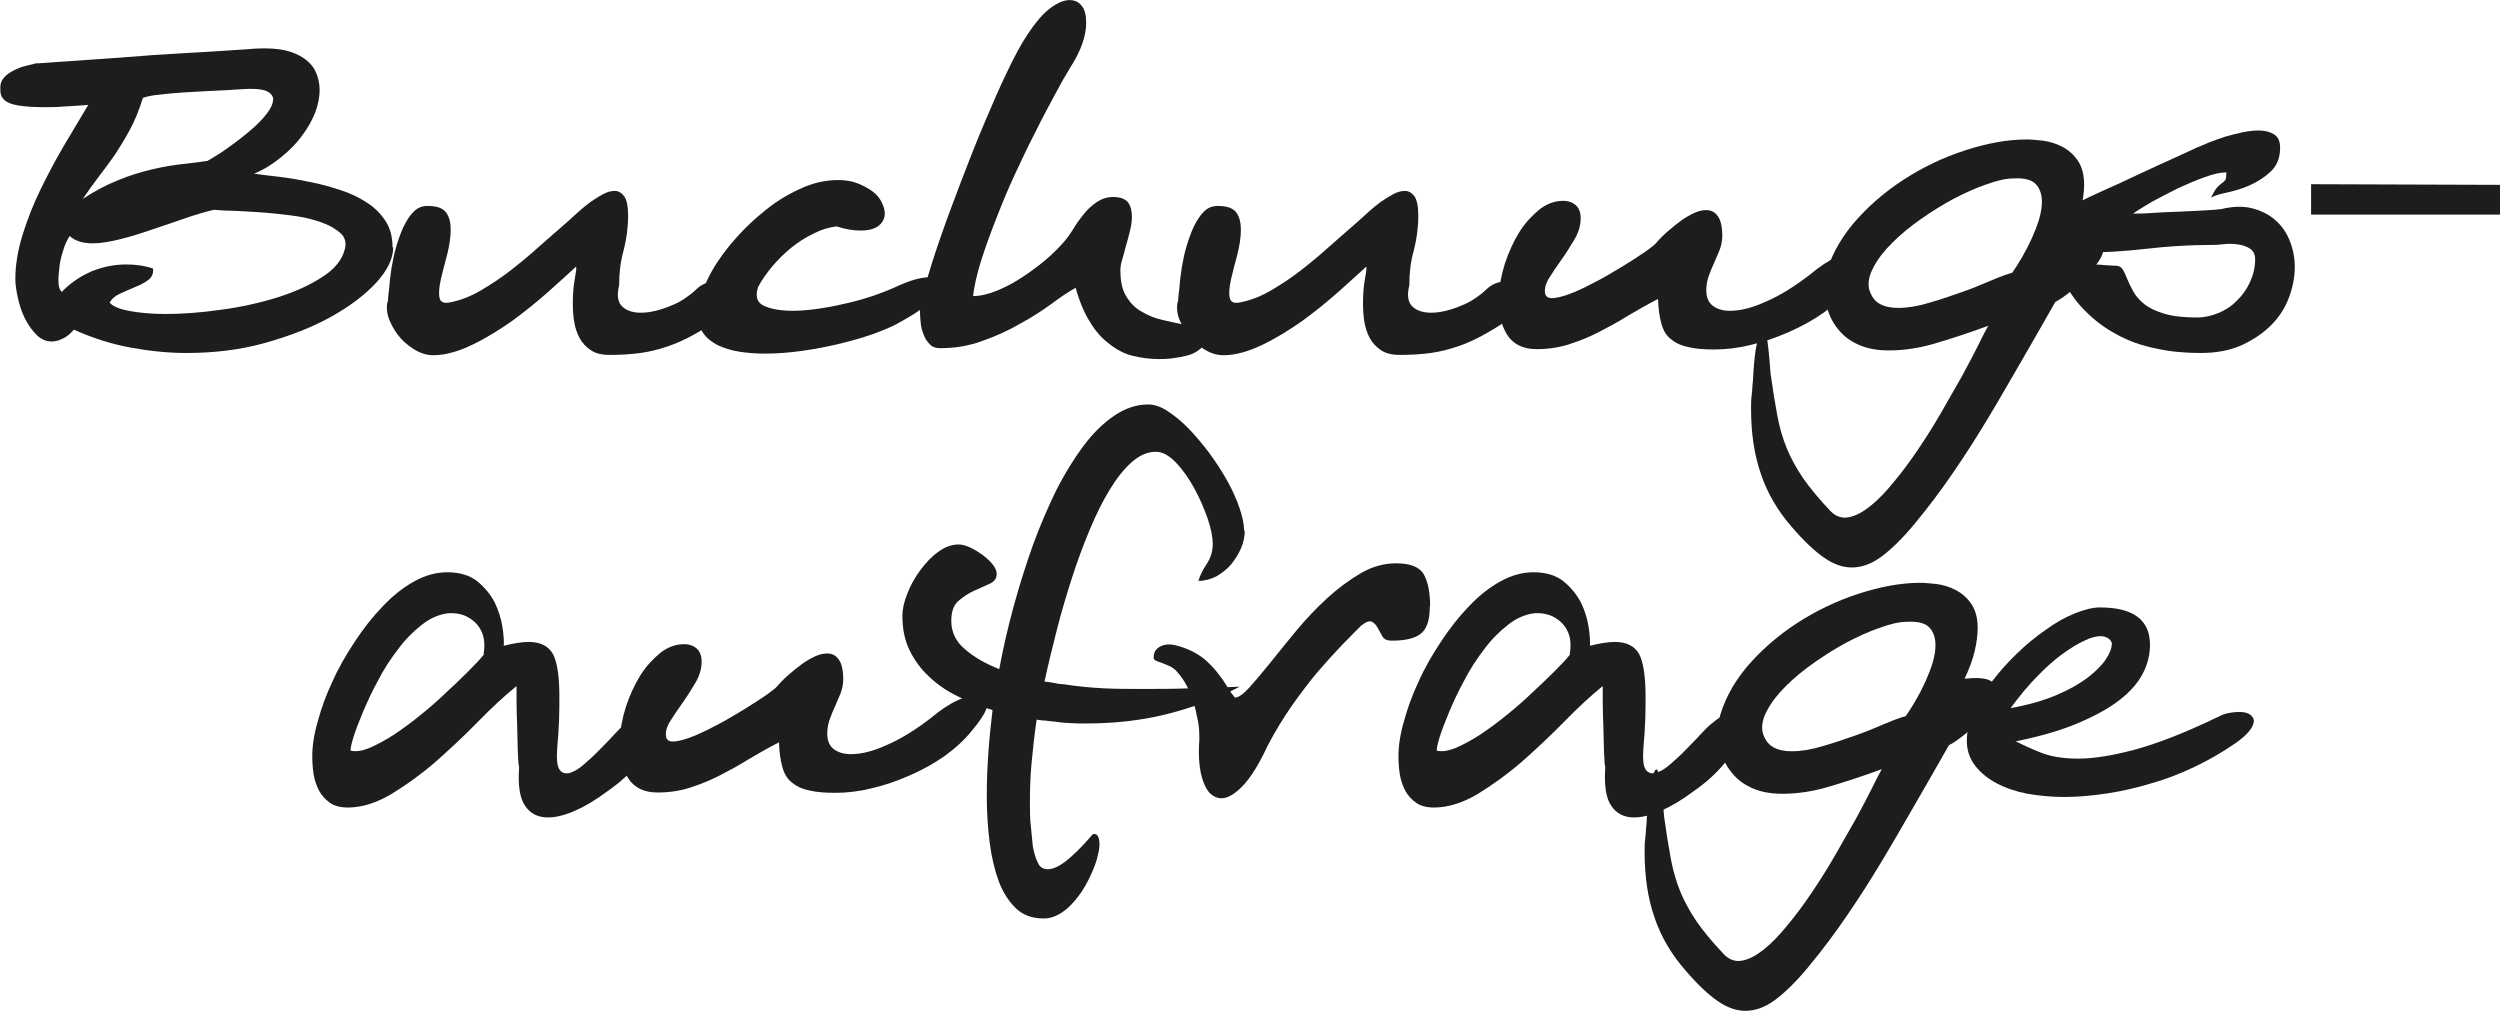
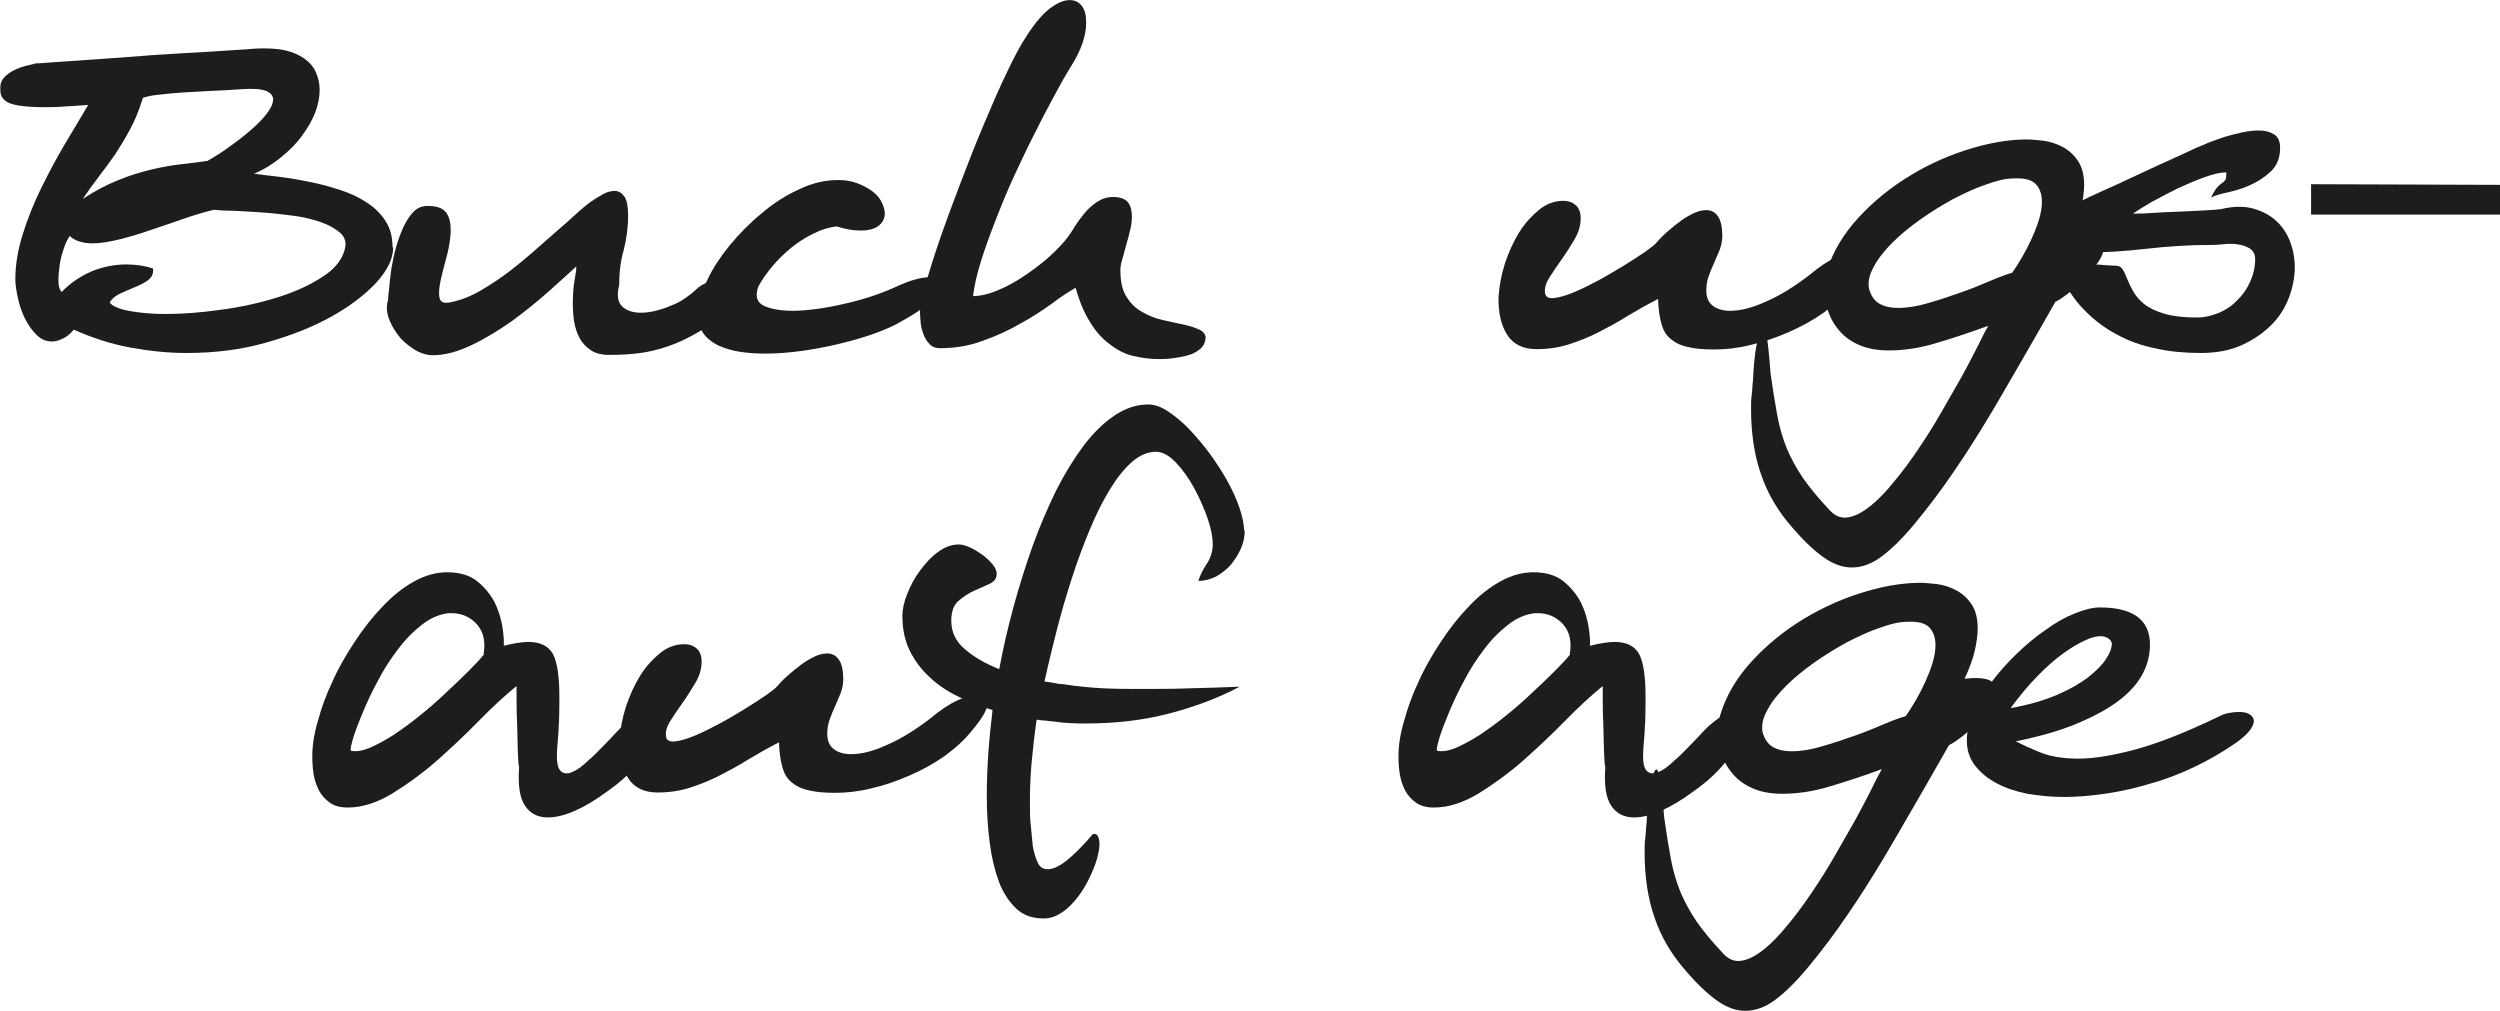
<svg xmlns="http://www.w3.org/2000/svg" id="Ebene_1" data-name="Ebene 1" width="27.59mm" height="11.16mm" viewBox="0 0 78.21 31.63">
  <defs>
    <style>
      .cls-1 {
        fill: #1d1d1b;
      }
    </style>
  </defs>
  <path class="cls-1" d="M12.3,7.74c0,.34-.17,.7-.52,1.09-.35,.38-.82,.74-1.41,1.07-.59,.33-1.28,.6-2.06,.82-.78,.22-1.6,.32-2.48,.32-.57,0-1.15-.06-1.75-.17-.6-.11-1.19-.3-1.77-.56-.12,.14-.24,.24-.37,.29-.12,.06-.23,.08-.32,.08-.18,0-.34-.07-.48-.21-.14-.14-.26-.31-.36-.51-.1-.2-.17-.41-.22-.64-.05-.23-.08-.42-.08-.59,0-.45,.08-.92,.23-1.4s.34-.96,.57-1.43c.23-.47,.48-.94,.74-1.38,.26-.44,.51-.86,.74-1.24-.29,.02-.55,.04-.77,.05-.22,.02-.42,.02-.59,.02-.35,0-.62-.02-.81-.05s-.33-.08-.41-.14c-.08-.06-.13-.13-.15-.2s-.02-.15-.02-.23c0-.12,.04-.22,.12-.31s.18-.16,.3-.22,.24-.11,.37-.14,.23-.06,.32-.08c.16,0,.41-.03,.76-.05,.34-.02,.73-.05,1.16-.08,.43-.03,.88-.06,1.36-.1,.47-.04,.93-.06,1.36-.09,.44-.02,.83-.05,1.17-.07,.35-.02,.6-.04,.77-.05,.4-.04,.75-.04,1.04,0,.29,.04,.53,.13,.72,.25,.19,.12,.33,.27,.41,.44s.13,.37,.13,.58c0,.23-.05,.47-.14,.71-.1,.25-.23,.48-.41,.72-.17,.24-.39,.46-.65,.67-.25,.21-.54,.39-.85,.52,.23,.03,.5,.07,.8,.1,.31,.04,.62,.09,.94,.16,.33,.06,.64,.15,.95,.25s.59,.23,.83,.39c.25,.16,.44,.35,.59,.58,.15,.23,.22,.5,.22,.82Zm-1.51,.04c.05-.2,0-.37-.15-.5-.15-.13-.36-.25-.62-.34-.27-.09-.56-.16-.89-.2-.33-.04-.66-.08-.98-.1-.32-.02-.61-.04-.88-.05-.27,0-.46-.02-.58-.03-.29,.07-.6,.16-.94,.28s-.67,.23-1,.34c-.34,.12-.67,.22-.99,.3-.32,.08-.61,.13-.86,.13-.32,0-.56-.08-.72-.23-.08,.12-.15,.27-.2,.44-.06,.18-.1,.35-.12,.52-.02,.18-.04,.34-.03,.48,0,.15,.04,.25,.1,.31,.28-.29,.6-.5,.95-.65,.35-.14,.71-.21,1.07-.21,.15,0,.29,.01,.43,.03,.13,.02,.27,.05,.41,.1v.06c0,.13-.06,.23-.17,.31-.11,.08-.25,.15-.4,.21-.16,.07-.31,.13-.46,.2s-.26,.16-.33,.28c.08,.11,.28,.2,.59,.26,.31,.06,.7,.1,1.15,.1,.52,0,1.09-.04,1.72-.13,.62-.08,1.21-.21,1.76-.38,.55-.17,1.02-.38,1.42-.64,.4-.25,.64-.55,.72-.89Zm-2.24-4.65c0-.13-.08-.23-.23-.29-.16-.06-.42-.08-.8-.05-.29,.02-.59,.04-.9,.05-.31,.02-.61,.03-.89,.05-.28,.02-.53,.04-.76,.07-.23,.02-.39,.06-.5,.1-.12,.39-.26,.73-.41,1-.15,.28-.31,.54-.46,.77-.16,.23-.33,.46-.5,.68s-.34,.46-.51,.71c.36-.24,.72-.43,1.09-.58,.36-.15,.72-.26,1.06-.34,.34-.08,.67-.14,.97-.17,.3-.03,.56-.07,.78-.1,.21-.12,.44-.26,.67-.43,.24-.17,.46-.34,.67-.52,.21-.18,.38-.35,.51-.52,.13-.17,.2-.31,.2-.44Z" />
  <path class="cls-1" d="M22.99,9.36c0,.09-.03,.18-.08,.28-.05,.1-.15,.18-.29,.26-.35,.23-.66,.43-.94,.58-.27,.15-.54,.27-.81,.36-.27,.09-.54,.16-.83,.2-.29,.04-.61,.06-.98,.06-.24,0-.44-.05-.58-.15-.15-.1-.27-.23-.35-.38-.08-.15-.14-.33-.17-.52-.03-.19-.04-.38-.04-.57,0-.28,.02-.53,.06-.75,.04-.22,.06-.35,.04-.39-.22,.2-.5,.46-.85,.77s-.73,.62-1.14,.92c-.41,.29-.83,.55-1.27,.76-.44,.21-.84,.32-1.21,.32-.21,0-.42-.07-.62-.2s-.37-.28-.5-.46c-.13-.18-.23-.37-.29-.56-.05-.19-.05-.36,0-.5,0-.1,.02-.24,.04-.42,.01-.18,.04-.38,.07-.6,.04-.22,.08-.44,.15-.67s.14-.43,.23-.62c.09-.18,.19-.34,.31-.46s.26-.18,.44-.18c.29,0,.48,.07,.58,.21s.14,.32,.14,.54-.04,.49-.11,.77c-.08,.28-.14,.54-.2,.78-.05,.24-.07,.43-.04,.57,.03,.15,.15,.19,.36,.14,.3-.06,.61-.18,.92-.36s.63-.39,.94-.63c.31-.24,.62-.5,.92-.77s.6-.52,.88-.77c.1-.09,.21-.19,.33-.3,.12-.11,.25-.21,.38-.31,.13-.09,.26-.17,.39-.24s.25-.1,.36-.1c.12,0,.22,.06,.3,.17,.08,.11,.12,.32,.12,.6,0,.38-.05,.74-.14,1.09-.1,.35-.14,.71-.14,1.09-.08,.32-.04,.54,.1,.67s.34,.19,.58,.19c.15,0,.3-.02,.46-.06s.32-.09,.48-.16c.16-.06,.31-.14,.44-.23,.13-.09,.25-.18,.34-.27,.12-.12,.25-.19,.39-.23,.14-.03,.27-.03,.39,0s.22,.1,.3,.19c.08,.09,.12,.19,.12,.3Z" />
  <path class="cls-1" d="M29.1,8.65c.16,0,.27,.04,.35,.1,.07,.07,.07,.17,0,.3-.07,.13-.22,.29-.44,.47-.22,.19-.55,.39-.97,.62-.17,.09-.41,.19-.71,.3-.31,.11-.65,.21-1.02,.3s-.77,.17-1.19,.23-.81,.09-1.18,.09c-.29,0-.56-.02-.81-.06-.25-.04-.47-.11-.67-.2-.19-.1-.35-.22-.46-.38-.11-.16-.17-.36-.17-.6,0-.31,.1-.67,.31-1.09,.16-.34,.39-.69,.69-1.06,.3-.36,.63-.7,1-1,.36-.31,.75-.56,1.17-.75,.41-.2,.82-.29,1.22-.29,.22,0,.42,.03,.6,.1,.18,.07,.33,.15,.47,.25,.13,.1,.23,.21,.29,.34,.06,.12,.1,.24,.1,.35,0,.15-.06,.28-.18,.38s-.31,.16-.57,.16c-.23,0-.48-.04-.76-.13-.24,.03-.48,.1-.73,.23-.25,.12-.48,.27-.69,.44-.22,.18-.41,.37-.59,.58-.18,.22-.33,.43-.44,.64-.1,.29-.04,.49,.17,.59,.21,.1,.52,.16,.91,.16,.23,0,.48-.02,.77-.06,.28-.04,.56-.09,.85-.16,.28-.06,.56-.14,.84-.23,.27-.09,.53-.19,.77-.3,.43-.2,.78-.3,1.06-.3Z" />
  <path class="cls-1" d="M37.71,10.57c0,.14-.06,.26-.17,.35-.11,.09-.24,.16-.4,.2-.16,.04-.32,.07-.49,.09s-.31,.02-.42,.02c-.27,0-.53-.04-.79-.1s-.5-.19-.73-.37c-.23-.17-.44-.4-.61-.69-.18-.28-.33-.64-.45-1.07-.21,.12-.46,.28-.75,.5-.29,.21-.61,.42-.98,.62-.36,.21-.75,.39-1.18,.54-.43,.16-.87,.23-1.34,.23-.13,0-.24-.04-.32-.13-.08-.08-.15-.19-.19-.31-.05-.12-.08-.25-.09-.38-.01-.13-.02-.24-.02-.33,0-.15,.06-.43,.17-.84,.12-.41,.27-.89,.46-1.44,.19-.55,.41-1.14,.65-1.77,.24-.63,.48-1.24,.73-1.83,.25-.59,.48-1.13,.72-1.62,.23-.49,.44-.87,.62-1.14,.26-.4,.5-.68,.73-.85,.23-.17,.43-.25,.6-.25,.16,0,.29,.06,.38,.18,.1,.12,.14,.3,.14,.53,0,.2-.04,.42-.12,.65s-.21,.49-.39,.77c-.13,.21-.29,.49-.47,.83s-.39,.72-.6,1.15c-.22,.42-.43,.87-.65,1.34-.22,.47-.41,.94-.59,1.4-.18,.46-.34,.9-.47,1.31-.13,.42-.21,.78-.25,1.1,.23,0,.48-.06,.75-.17s.53-.25,.79-.42,.5-.35,.73-.54c.23-.2,.41-.38,.56-.55,.1-.11,.2-.25,.3-.41,.1-.17,.21-.32,.33-.47,.12-.15,.26-.28,.41-.38s.32-.16,.51-.16c.23,0,.38,.06,.47,.17,.08,.11,.12,.25,.12,.44,0,.14-.02,.29-.06,.45-.04,.16-.08,.32-.13,.48-.04,.16-.08,.31-.12,.44-.04,.13-.05,.24-.05,.31,0,.35,.06,.63,.19,.83,.13,.21,.29,.37,.5,.48,.2,.12,.41,.2,.64,.25,.23,.05,.44,.1,.64,.14,.2,.04,.37,.1,.5,.16s.2,.15,.2,.28Z" />
-   <path class="cls-1" d="M47.71,9.36c0,.09-.03,.18-.08,.28-.05,.1-.15,.18-.29,.26-.35,.23-.66,.43-.94,.58-.27,.15-.54,.27-.81,.36-.27,.09-.54,.16-.83,.2-.29,.04-.61,.06-.98,.06-.24,0-.44-.05-.58-.15-.15-.1-.27-.23-.35-.38-.08-.15-.14-.33-.17-.52-.03-.19-.04-.38-.04-.57,0-.28,.02-.53,.06-.75,.04-.22,.06-.35,.04-.39-.22,.2-.5,.46-.85,.77s-.73,.62-1.14,.92c-.41,.29-.83,.55-1.27,.76-.44,.21-.84,.32-1.21,.32-.21,0-.42-.07-.62-.2s-.37-.28-.5-.46c-.13-.18-.23-.37-.29-.56-.05-.19-.05-.36,0-.5,0-.1,.02-.24,.04-.42,.01-.18,.04-.38,.07-.6,.04-.22,.08-.44,.15-.67s.14-.43,.23-.62c.09-.18,.19-.34,.31-.46s.26-.18,.44-.18c.29,0,.48,.07,.58,.21s.14,.32,.14,.54-.04,.49-.11,.77c-.08,.28-.14,.54-.2,.78-.05,.24-.07,.43-.04,.57,.03,.15,.15,.19,.36,.14,.3-.06,.61-.18,.92-.36s.63-.39,.94-.63c.31-.24,.62-.5,.92-.77s.6-.52,.88-.77c.1-.09,.21-.19,.33-.3,.12-.11,.25-.21,.38-.31,.13-.09,.26-.17,.39-.24s.25-.1,.36-.1c.12,0,.22,.06,.3,.17,.08,.11,.12,.32,.12,.6,0,.38-.05,.74-.14,1.09-.1,.35-.14,.71-.14,1.09-.08,.32-.04,.54,.1,.67s.34,.19,.58,.19c.15,0,.3-.02,.46-.06s.32-.09,.48-.16c.16-.06,.31-.14,.44-.23,.13-.09,.25-.18,.34-.27,.12-.12,.25-.19,.39-.23,.14-.03,.27-.03,.39,0s.22,.1,.3,.19c.08,.09,.12,.19,.12,.3Z" />
  <path class="cls-1" d="M58.11,7.86c.19,0,.28,.09,.28,.28,0,.19-.17,.47-.49,.85-.23,.29-.52,.55-.85,.79-.34,.24-.71,.44-1.1,.61-.39,.17-.79,.31-1.19,.4-.4,.1-.78,.14-1.13,.14-.31,0-.58-.02-.79-.07-.22-.04-.4-.12-.55-.24-.15-.11-.25-.27-.31-.48s-.1-.47-.11-.79c-.33,.17-.65,.35-.95,.53-.3,.19-.6,.35-.91,.51-.31,.16-.62,.28-.93,.38-.31,.1-.65,.15-1.01,.15-.42,0-.73-.15-.92-.45-.19-.3-.28-.69-.27-1.17,.02-.35,.09-.71,.2-1.06,.12-.36,.27-.69,.45-.98s.4-.52,.63-.71c.23-.18,.48-.27,.74-.27,.17,0,.3,.05,.4,.14s.15,.23,.15,.4c0,.22-.06,.44-.19,.66-.13,.22-.26,.43-.41,.64-.15,.21-.28,.4-.39,.58-.11,.18-.15,.34-.12,.49,.03,.11,.13,.15,.29,.13s.37-.08,.61-.18c.24-.1,.5-.23,.78-.38,.28-.15,.54-.31,.79-.46,.24-.15,.46-.29,.65-.42,.18-.13,.3-.22,.35-.28,.11-.13,.23-.25,.37-.37,.14-.12,.27-.23,.41-.33s.28-.18,.41-.24c.13-.06,.26-.09,.38-.09,.15,0,.27,.06,.36,.19,.09,.12,.14,.33,.14,.62,0,.15-.03,.29-.08,.43-.06,.13-.11,.27-.17,.4-.06,.13-.12,.27-.17,.41-.05,.14-.08,.29-.08,.45,0,.22,.06,.38,.2,.49,.13,.1,.31,.16,.54,.16,.32,0,.7-.09,1.13-.29,.44-.19,.89-.47,1.37-.84,.3-.25,.58-.44,.85-.56,.26-.12,.48-.19,.65-.19Z" />
  <path class="cls-1" d="M65.81,7.74c0,.13-.05,.28-.16,.44-.11,.16-.24,.33-.39,.49-.16,.17-.32,.32-.5,.46-.18,.14-.33,.25-.46,.31-.36,.63-.71,1.25-1.06,1.85-.35,.6-.69,1.2-1.04,1.78-.35,.58-.71,1.15-1.09,1.7-.38,.56-.78,1.09-1.21,1.61-.38,.46-.73,.8-1.04,1.03-.31,.23-.62,.34-.93,.34-.28,0-.57-.1-.87-.31-.3-.21-.63-.52-.99-.94-.45-.51-.78-1.07-.98-1.67-.21-.6-.31-1.28-.31-2.04,0-.15,0-.3,.02-.44s.02-.3,.04-.46c.01-.19,.02-.38,.04-.58s.04-.38,.08-.55c.03-.17,.06-.3,.09-.4s.06-.16,.1-.16,.08,.11,.12,.33c.04,.22,.08,.6,.12,1.15,.07,.5,.14,.94,.21,1.31,.07,.38,.17,.72,.3,1.04,.13,.31,.3,.62,.51,.93,.21,.3,.49,.64,.84,1.01,.17,.18,.36,.25,.58,.21s.44-.16,.68-.35c.24-.19,.49-.45,.74-.76,.26-.31,.51-.65,.76-1.02,.25-.37,.49-.75,.72-1.15,.23-.4,.44-.77,.64-1.12,.19-.35,.36-.67,.5-.95,.14-.29,.25-.5,.33-.64-.6,.22-1.15,.4-1.66,.55-.5,.15-.99,.22-1.45,.22-.37,0-.69-.06-.95-.18-.27-.12-.48-.28-.65-.5-.17-.21-.28-.45-.35-.72s-.08-.56-.05-.85c.14-.61,.44-1.18,.88-1.71,.45-.53,.98-.99,1.58-1.38,.6-.39,1.25-.7,1.93-.92s1.32-.34,1.92-.34c.15,0,.33,.02,.53,.04,.2,.03,.4,.09,.59,.19,.19,.1,.35,.24,.48,.43s.2,.44,.2,.76c0,.2-.03,.43-.09,.7-.06,.27-.17,.56-.32,.88,.36-.04,.61-.02,.76,.04,.15,.07,.23,.18,.23,.31Zm-1.93-1.42c0-.23-.06-.42-.19-.56-.13-.14-.37-.2-.71-.18-.24,0-.52,.07-.85,.19-.33,.11-.67,.27-1.02,.45-.35,.19-.69,.4-1.03,.64-.34,.24-.63,.48-.88,.73-.25,.25-.45,.5-.58,.75-.14,.25-.19,.48-.15,.69,.06,.22,.17,.38,.33,.47,.16,.09,.35,.13,.58,.13,.29,0,.61-.05,.97-.16,.35-.1,.7-.22,1.04-.34,.34-.12,.65-.25,.93-.37,.28-.12,.49-.19,.63-.23,.1-.14,.2-.3,.31-.49,.11-.19,.21-.38,.3-.58,.09-.2,.17-.4,.23-.6,.06-.2,.09-.39,.09-.56Z" />
  <path class="cls-1" d="M71.79,8.34c0,.32-.06,.64-.18,.96-.12,.32-.3,.61-.55,.86-.25,.25-.55,.46-.92,.63s-.8,.25-1.29,.25-.96-.04-1.4-.14c-.45-.09-.85-.23-1.23-.44-.38-.2-.72-.46-1.02-.77-.31-.31-.56-.7-.76-1.15-.06-.11,0-.18,.2-.22s.4-.05,.65-.05c.19,0,.37,0,.53,.02,.17,.01,.29,.02,.37,.02,.1,0,.17,.04,.22,.12,.05,.08,.09,.18,.14,.3,.05,.12,.11,.25,.19,.39,.08,.14,.19,.27,.34,.39,.15,.12,.36,.22,.62,.3,.27,.08,.61,.12,1.03,.12,.23,0,.45-.05,.67-.14,.22-.09,.42-.22,.58-.39,.17-.16,.31-.36,.41-.58,.1-.22,.16-.46,.16-.71,0-.16-.06-.27-.17-.34-.11-.07-.24-.11-.39-.13s-.31-.02-.46,0c-.16,.02-.29,.02-.38,.02-.63,0-1.3,.04-2,.12-.7,.08-1.37,.12-2,.12-.35,0-.63-.06-.83-.17-.2-.11-.31-.26-.31-.44,0-.15,.08-.31,.25-.48,.17-.17,.42-.33,.77-.49,.16-.08,.42-.2,.79-.37,.37-.16,.74-.34,1.13-.52,.39-.18,.75-.35,1.09-.5s.56-.26,.67-.31c.1-.04,.23-.09,.38-.16,.16-.06,.32-.12,.5-.18,.18-.05,.36-.1,.55-.14,.18-.04,.36-.06,.52-.06,.19,0,.35,.04,.48,.12,.13,.08,.19,.22,.19,.42,0,.32-.1,.56-.29,.74-.19,.18-.41,.32-.65,.43s-.49,.18-.72,.23c-.23,.05-.4,.1-.5,.16,.08-.17,.15-.28,.21-.34s.11-.1,.15-.13c.04-.02,.07-.06,.09-.09,.02-.03,.03-.11,.03-.23-.18,0-.41,.05-.68,.15-.28,.1-.56,.22-.84,.35-.28,.14-.55,.28-.81,.42-.25,.15-.45,.27-.59,.37,.13,0,.33,0,.59-.02s.54-.03,.83-.04,.56-.03,.81-.04,.42-.03,.52-.04c.38-.09,.71-.1,1-.02,.29,.08,.52,.2,.72,.38,.19,.17,.34,.39,.44,.65,.1,.26,.15,.53,.15,.81Z" />
  <path class="cls-1" d="M72.3,6.71v-.95l5.91,.02v.93h-5.91Z" />
  <path class="cls-1" d="M20.35,22.18c.16,0,.25,.08,.27,.25s-.02,.38-.13,.64c-.11,.25-.29,.53-.54,.83-.25,.3-.57,.59-.96,.86-.35,.26-.68,.46-1,.6s-.6,.21-.85,.21c-.31,0-.55-.12-.71-.36-.17-.24-.23-.65-.19-1.21-.02-.07-.03-.23-.04-.48s-.01-.51-.02-.79c-.01-.27-.02-.53-.02-.78v-.49c-.37,.3-.77,.67-1.19,1.1-.43,.44-.87,.85-1.32,1.25-.46,.4-.92,.73-1.39,1.02-.47,.28-.93,.43-1.38,.43-.23,0-.42-.05-.56-.15s-.26-.23-.34-.38c-.08-.16-.14-.33-.17-.52-.03-.2-.04-.38-.04-.56,0-.31,.05-.67,.17-1.08,.11-.41,.26-.83,.46-1.25,.19-.43,.43-.84,.7-1.25,.27-.41,.56-.78,.87-1.1,.31-.33,.64-.59,.98-.78s.69-.29,1.04-.29c.4,0,.72,.1,.95,.29,.23,.19,.41,.41,.54,.66,.12,.25,.2,.51,.24,.77,.04,.26,.05,.46,.04,.58,.16-.04,.3-.07,.43-.09s.24-.03,.35-.03c.37,0,.62,.13,.76,.38,.13,.25,.2,.69,.2,1.32,0,.23,0,.48-.01,.75-.01,.27-.03,.57-.06,.9-.02,.33,0,.54,.08,.65,.07,.1,.18,.13,.31,.1,.13-.04,.28-.12,.45-.27s.34-.3,.5-.47,.32-.32,.46-.48c.14-.15,.25-.26,.33-.32,.18-.15,.34-.26,.47-.32,.13-.06,.24-.1,.32-.1Zm-5.22-1.73c.03-.18,.03-.35,0-.5s-.1-.29-.2-.41c-.1-.12-.23-.21-.38-.28-.15-.06-.32-.09-.51-.08-.29,.03-.57,.15-.84,.36s-.52,.46-.75,.77c-.23,.3-.44,.62-.62,.97-.19,.35-.34,.67-.47,.98s-.23,.57-.3,.79c-.07,.23-.1,.37-.09,.43,.16,.04,.35,.01,.58-.08,.23-.1,.48-.23,.76-.41,.27-.18,.56-.39,.84-.62,.29-.23,.56-.47,.81-.71,.25-.23,.49-.46,.7-.67s.37-.38,.48-.52Z" />
  <path class="cls-1" d="M30.61,21.73c.19,0,.28,.09,.28,.28,0,.19-.17,.47-.49,.85-.23,.29-.52,.55-.85,.79-.34,.24-.71,.44-1.1,.61-.39,.17-.79,.31-1.19,.4-.4,.1-.78,.14-1.13,.14-.31,0-.58-.02-.79-.07-.22-.04-.4-.12-.55-.24-.15-.11-.25-.27-.31-.48s-.1-.47-.11-.79c-.33,.17-.65,.35-.95,.53-.3,.19-.6,.35-.91,.51-.31,.16-.62,.28-.93,.38-.31,.1-.65,.15-1.01,.15-.42,0-.73-.15-.92-.45-.19-.3-.28-.69-.27-1.17,.02-.35,.09-.71,.2-1.06,.12-.36,.27-.69,.45-.98s.4-.52,.63-.71c.23-.18,.48-.27,.74-.27,.17,0,.3,.05,.4,.14s.15,.23,.15,.4c0,.22-.06,.44-.19,.66-.13,.22-.26,.43-.41,.64-.15,.21-.28,.4-.39,.58-.11,.18-.15,.34-.12,.49,.03,.11,.13,.15,.29,.13s.37-.08,.61-.18c.24-.1,.5-.23,.78-.38,.28-.15,.54-.31,.79-.46,.24-.15,.46-.29,.65-.42,.18-.13,.3-.22,.35-.28,.11-.13,.23-.25,.37-.37,.14-.12,.27-.23,.41-.33s.28-.18,.41-.24c.13-.06,.26-.09,.38-.09,.15,0,.27,.06,.36,.19,.09,.12,.14,.33,.14,.62,0,.15-.03,.29-.08,.43-.06,.13-.11,.27-.17,.4-.06,.13-.12,.27-.17,.41-.05,.14-.08,.29-.08,.45,0,.22,.06,.38,.2,.49,.13,.1,.31,.16,.54,.16,.32,0,.7-.09,1.13-.29,.44-.19,.89-.47,1.37-.84,.3-.25,.58-.44,.85-.56,.26-.12,.48-.19,.65-.19Z" />
  <path class="cls-1" d="M38.94,16.6c0,.19-.04,.38-.12,.56s-.19,.35-.31,.5c-.13,.15-.29,.27-.46,.37-.18,.09-.37,.14-.56,.14,.05-.17,.14-.35,.26-.53s.19-.39,.19-.62c0-.21-.05-.48-.16-.8-.11-.32-.25-.64-.42-.95s-.36-.58-.57-.8-.42-.34-.63-.34c-.26,0-.51,.11-.75,.32-.24,.21-.47,.5-.69,.86-.22,.36-.43,.78-.63,1.26-.2,.48-.39,.99-.56,1.52-.17,.53-.33,1.07-.47,1.62-.14,.55-.27,1.08-.38,1.59v.02c.1,.01,.19,.02,.28,.04,.09,.02,.19,.04,.29,.04,.45,.07,.88,.11,1.27,.13,.4,.02,.79,.02,1.16,.02,.53,0,1.04,0,1.54-.02,.5-.01,1.02-.03,1.56-.05-.66,.35-1.4,.63-2.21,.84-.81,.21-1.67,.31-2.59,.31-.16,0-.32,0-.49-.01-.17-.01-.33-.02-.5-.05-.09,0-.18-.02-.28-.03-.09,0-.19-.02-.28-.03-.07,.48-.12,.94-.16,1.37-.04,.44-.05,.84-.05,1.22,0,.27,0,.52,.03,.75,.02,.23,.04,.44,.06,.62,.04,.21,.09,.38,.16,.52,.06,.14,.17,.2,.31,.2,.15,0,.34-.08,.56-.25s.51-.45,.85-.85c.1-.02,.16,.03,.19,.16s.02,.29-.03,.48c-.04,.2-.12,.41-.23,.65s-.23,.45-.38,.65c-.15,.2-.31,.37-.5,.5-.19,.13-.38,.2-.59,.2-.35,0-.64-.1-.86-.31s-.41-.49-.54-.84c-.13-.35-.23-.76-.29-1.23-.06-.47-.09-.96-.09-1.47,0-.45,.02-.9,.05-1.34,.03-.44,.08-.89,.13-1.33-.38-.11-.74-.25-1.09-.43-.35-.17-.65-.38-.9-.62-.26-.24-.46-.52-.61-.83-.15-.31-.22-.67-.22-1.07,0-.2,.05-.43,.15-.68,.1-.26,.23-.5,.4-.73s.35-.43,.56-.58c.21-.16,.43-.24,.66-.24,.09,0,.2,.03,.34,.09,.13,.06,.26,.14,.39,.23,.12,.09,.23,.19,.32,.3,.09,.11,.13,.21,.13,.3,0,.14-.07,.24-.22,.31s-.31,.14-.49,.22c-.18,.08-.34,.19-.49,.32-.15,.13-.22,.34-.22,.62,0,.35,.14,.65,.43,.89,.29,.25,.64,.45,1.07,.62,.12-.65,.27-1.3,.45-1.96,.18-.66,.38-1.29,.6-1.91,.22-.61,.47-1.18,.73-1.72,.27-.53,.56-1,.86-1.4,.3-.4,.62-.71,.96-.94s.69-.35,1.06-.35c.19,0,.4,.07,.61,.21s.44,.32,.66,.55c.22,.23,.44,.49,.65,.77,.21,.29,.4,.58,.56,.87,.16,.29,.29,.58,.38,.85,.09,.27,.14,.5,.14,.69Z" />
-   <path class="cls-1" d="M44.73,18.97c0,.42-.09,.7-.28,.85-.19,.15-.49,.22-.91,.22-.14,0-.24-.04-.29-.13-.05-.09-.1-.18-.15-.27s-.1-.15-.18-.19c-.08-.04-.19,0-.35,.13-.17,.17-.37,.38-.61,.62-.23,.24-.48,.52-.75,.83-.26,.31-.53,.67-.8,1.05-.27,.39-.52,.8-.75,1.24-.27,.58-.53,1-.78,1.26-.25,.26-.47,.39-.67,.39-.13,0-.24-.05-.34-.14s-.17-.23-.23-.39-.1-.36-.12-.58c-.02-.22-.02-.45,0-.71,0-.19,0-.38-.04-.58-.04-.2-.08-.4-.14-.59s-.13-.38-.22-.54c-.09-.17-.19-.31-.3-.43-.06-.07-.13-.12-.22-.17-.09-.04-.17-.07-.24-.1-.07-.02-.14-.05-.19-.07s-.08-.06-.08-.1c0-.19,.09-.31,.28-.38s.43-.02,.74,.1c.21,.08,.39,.19,.55,.31,.15,.13,.29,.27,.41,.42s.22,.29,.31,.44c.08,.14,.17,.26,.25,.36,.11,0,.26-.1,.45-.31s.41-.47,.66-.78c.25-.31,.52-.65,.82-1.01,.3-.36,.62-.7,.96-1.01,.34-.31,.69-.57,1.05-.78s.73-.31,1.11-.31c.45,0,.74,.12,.87,.36,.13,.24,.19,.57,.19,.99Z" />
  <path class="cls-1" d="M54.33,22.18c.16,0,.25,.08,.27,.25s-.02,.38-.13,.64c-.11,.25-.29,.53-.54,.83-.25,.3-.57,.59-.96,.86-.35,.26-.68,.46-1,.6s-.6,.21-.85,.21c-.31,0-.55-.12-.71-.36-.17-.24-.23-.65-.19-1.21-.02-.07-.03-.23-.04-.48s-.01-.51-.02-.79c-.01-.27-.02-.53-.02-.78v-.49c-.37,.3-.77,.67-1.19,1.1-.43,.44-.87,.85-1.32,1.25-.46,.4-.92,.73-1.39,1.02-.47,.28-.93,.43-1.38,.43-.23,0-.42-.05-.56-.15s-.26-.23-.34-.38c-.08-.16-.14-.33-.17-.52-.03-.2-.04-.38-.04-.56,0-.31,.05-.67,.17-1.08,.11-.41,.26-.83,.46-1.25,.19-.43,.43-.84,.7-1.25,.27-.41,.56-.78,.87-1.1,.31-.33,.64-.59,.98-.78s.69-.29,1.04-.29c.4,0,.72,.1,.95,.29,.23,.19,.41,.41,.54,.66,.12,.25,.2,.51,.24,.77,.04,.26,.05,.46,.04,.58,.16-.04,.3-.07,.43-.09s.24-.03,.35-.03c.37,0,.62,.13,.76,.38,.13,.25,.2,.69,.2,1.32,0,.23,0,.48-.01,.75-.01,.27-.03,.57-.06,.9-.02,.33,0,.54,.08,.65,.07,.1,.18,.13,.31,.1,.13-.04,.28-.12,.45-.27s.34-.3,.5-.47,.32-.32,.46-.48c.14-.15,.25-.26,.33-.32,.18-.15,.34-.26,.47-.32,.13-.06,.24-.1,.32-.1Zm-5.22-1.73c.03-.18,.03-.35,0-.5s-.1-.29-.2-.41c-.1-.12-.23-.21-.38-.28-.15-.06-.32-.09-.51-.08-.29,.03-.57,.15-.84,.36s-.52,.46-.75,.77c-.23,.3-.44,.62-.62,.97-.19,.35-.34,.67-.47,.98s-.23,.57-.3,.79c-.07,.23-.1,.37-.09,.43,.16,.04,.35,.01,.58-.08,.23-.1,.48-.23,.76-.41,.27-.18,.56-.39,.84-.62,.29-.23,.56-.47,.81-.71,.25-.23,.49-.46,.7-.67s.37-.38,.48-.52Z" />
  <path class="cls-1" d="M62.48,21.61c0,.13-.05,.28-.16,.44-.11,.16-.24,.33-.39,.49-.16,.17-.32,.32-.5,.46-.18,.14-.33,.25-.46,.31-.36,.63-.71,1.25-1.06,1.85-.35,.6-.69,1.2-1.04,1.78-.35,.58-.71,1.15-1.09,1.7-.38,.56-.78,1.09-1.21,1.61-.38,.46-.73,.8-1.04,1.03-.31,.23-.62,.34-.93,.34-.28,0-.57-.1-.87-.31-.3-.21-.63-.52-.99-.94-.45-.51-.78-1.07-.98-1.67-.21-.6-.31-1.28-.31-2.04,0-.15,0-.3,.02-.44s.02-.3,.04-.46c.01-.19,.02-.38,.04-.58s.04-.38,.08-.55c.03-.17,.06-.3,.09-.4s.06-.16,.1-.16,.08,.11,.12,.33c.04,.22,.08,.6,.12,1.15,.07,.5,.14,.94,.21,1.31,.07,.38,.17,.72,.3,1.04,.13,.31,.3,.62,.51,.93,.21,.3,.49,.64,.84,1.01,.17,.18,.36,.25,.58,.21s.44-.16,.68-.35c.24-.19,.49-.45,.74-.76,.26-.31,.51-.65,.76-1.02,.25-.37,.49-.75,.72-1.15,.23-.4,.44-.77,.64-1.12,.19-.35,.36-.67,.5-.95,.14-.29,.25-.5,.33-.64-.6,.22-1.15,.4-1.66,.55-.5,.15-.99,.22-1.45,.22-.37,0-.69-.06-.95-.18-.27-.12-.48-.28-.65-.5-.17-.21-.28-.45-.35-.72s-.08-.56-.05-.85c.14-.61,.44-1.18,.88-1.71,.45-.53,.98-.99,1.58-1.38,.6-.39,1.25-.7,1.93-.92s1.32-.34,1.92-.34c.15,0,.33,.02,.53,.04,.2,.03,.4,.09,.59,.19,.19,.1,.35,.24,.48,.43s.2,.44,.2,.76c0,.2-.03,.43-.09,.7-.06,.27-.17,.56-.32,.88,.36-.04,.61-.02,.76,.04,.15,.07,.23,.18,.23,.31Zm-1.93-1.42c0-.23-.06-.42-.19-.56-.13-.14-.37-.2-.71-.18-.24,0-.52,.07-.85,.19-.33,.11-.67,.27-1.02,.45-.35,.19-.69,.4-1.03,.64-.34,.24-.63,.48-.88,.73-.25,.25-.45,.5-.58,.75-.14,.25-.19,.48-.15,.69,.06,.22,.17,.38,.33,.47,.16,.09,.35,.13,.58,.13,.29,0,.61-.05,.97-.16,.35-.1,.7-.22,1.04-.34,.34-.12,.65-.25,.93-.37,.28-.12,.49-.19,.63-.23,.1-.14,.2-.3,.31-.49,.11-.19,.21-.38,.3-.58,.09-.2,.17-.4,.23-.6,.06-.2,.09-.39,.09-.56Z" />
  <path class="cls-1" d="M70.05,22.27c.13,0,.24,.02,.32,.07s.13,.11,.14,.2c0,.09-.04,.2-.14,.32-.1,.13-.25,.26-.47,.41-.38,.26-.79,.5-1.23,.71s-.89,.39-1.36,.52c-.46,.14-.93,.25-1.4,.32-.46,.07-.91,.11-1.33,.11s-.78-.04-1.15-.1c-.36-.07-.69-.18-.97-.33-.28-.15-.5-.33-.67-.55-.17-.22-.26-.48-.26-.78,0-.28,.07-.58,.21-.89s.33-.63,.56-.94c.23-.31,.5-.61,.79-.89,.3-.29,.6-.54,.91-.75,.3-.22,.6-.39,.9-.51s.56-.19,.79-.19c1.05,0,1.57,.39,1.57,1.17,0,.3-.07,.6-.22,.89s-.38,.56-.71,.82c-.33,.26-.76,.5-1.3,.73-.53,.23-1.19,.42-1.97,.58,.22,.11,.48,.23,.78,.35,.3,.12,.69,.19,1.17,.19s1.06-.09,1.77-.28,1.58-.53,2.62-1.03c.11-.06,.22-.1,.34-.12,.11-.02,.21-.03,.29-.03Zm-3.98-2.1c0-.08-.03-.14-.1-.19-.06-.05-.15-.08-.26-.08-.13,0-.3,.04-.5,.14-.2,.09-.43,.23-.68,.41s-.52,.42-.79,.7c-.28,.28-.56,.62-.84,1,.56-.1,1.04-.24,1.44-.41,.4-.17,.73-.36,.98-.55,.25-.2,.44-.38,.56-.57,.12-.18,.18-.33,.18-.44Z" />
</svg>